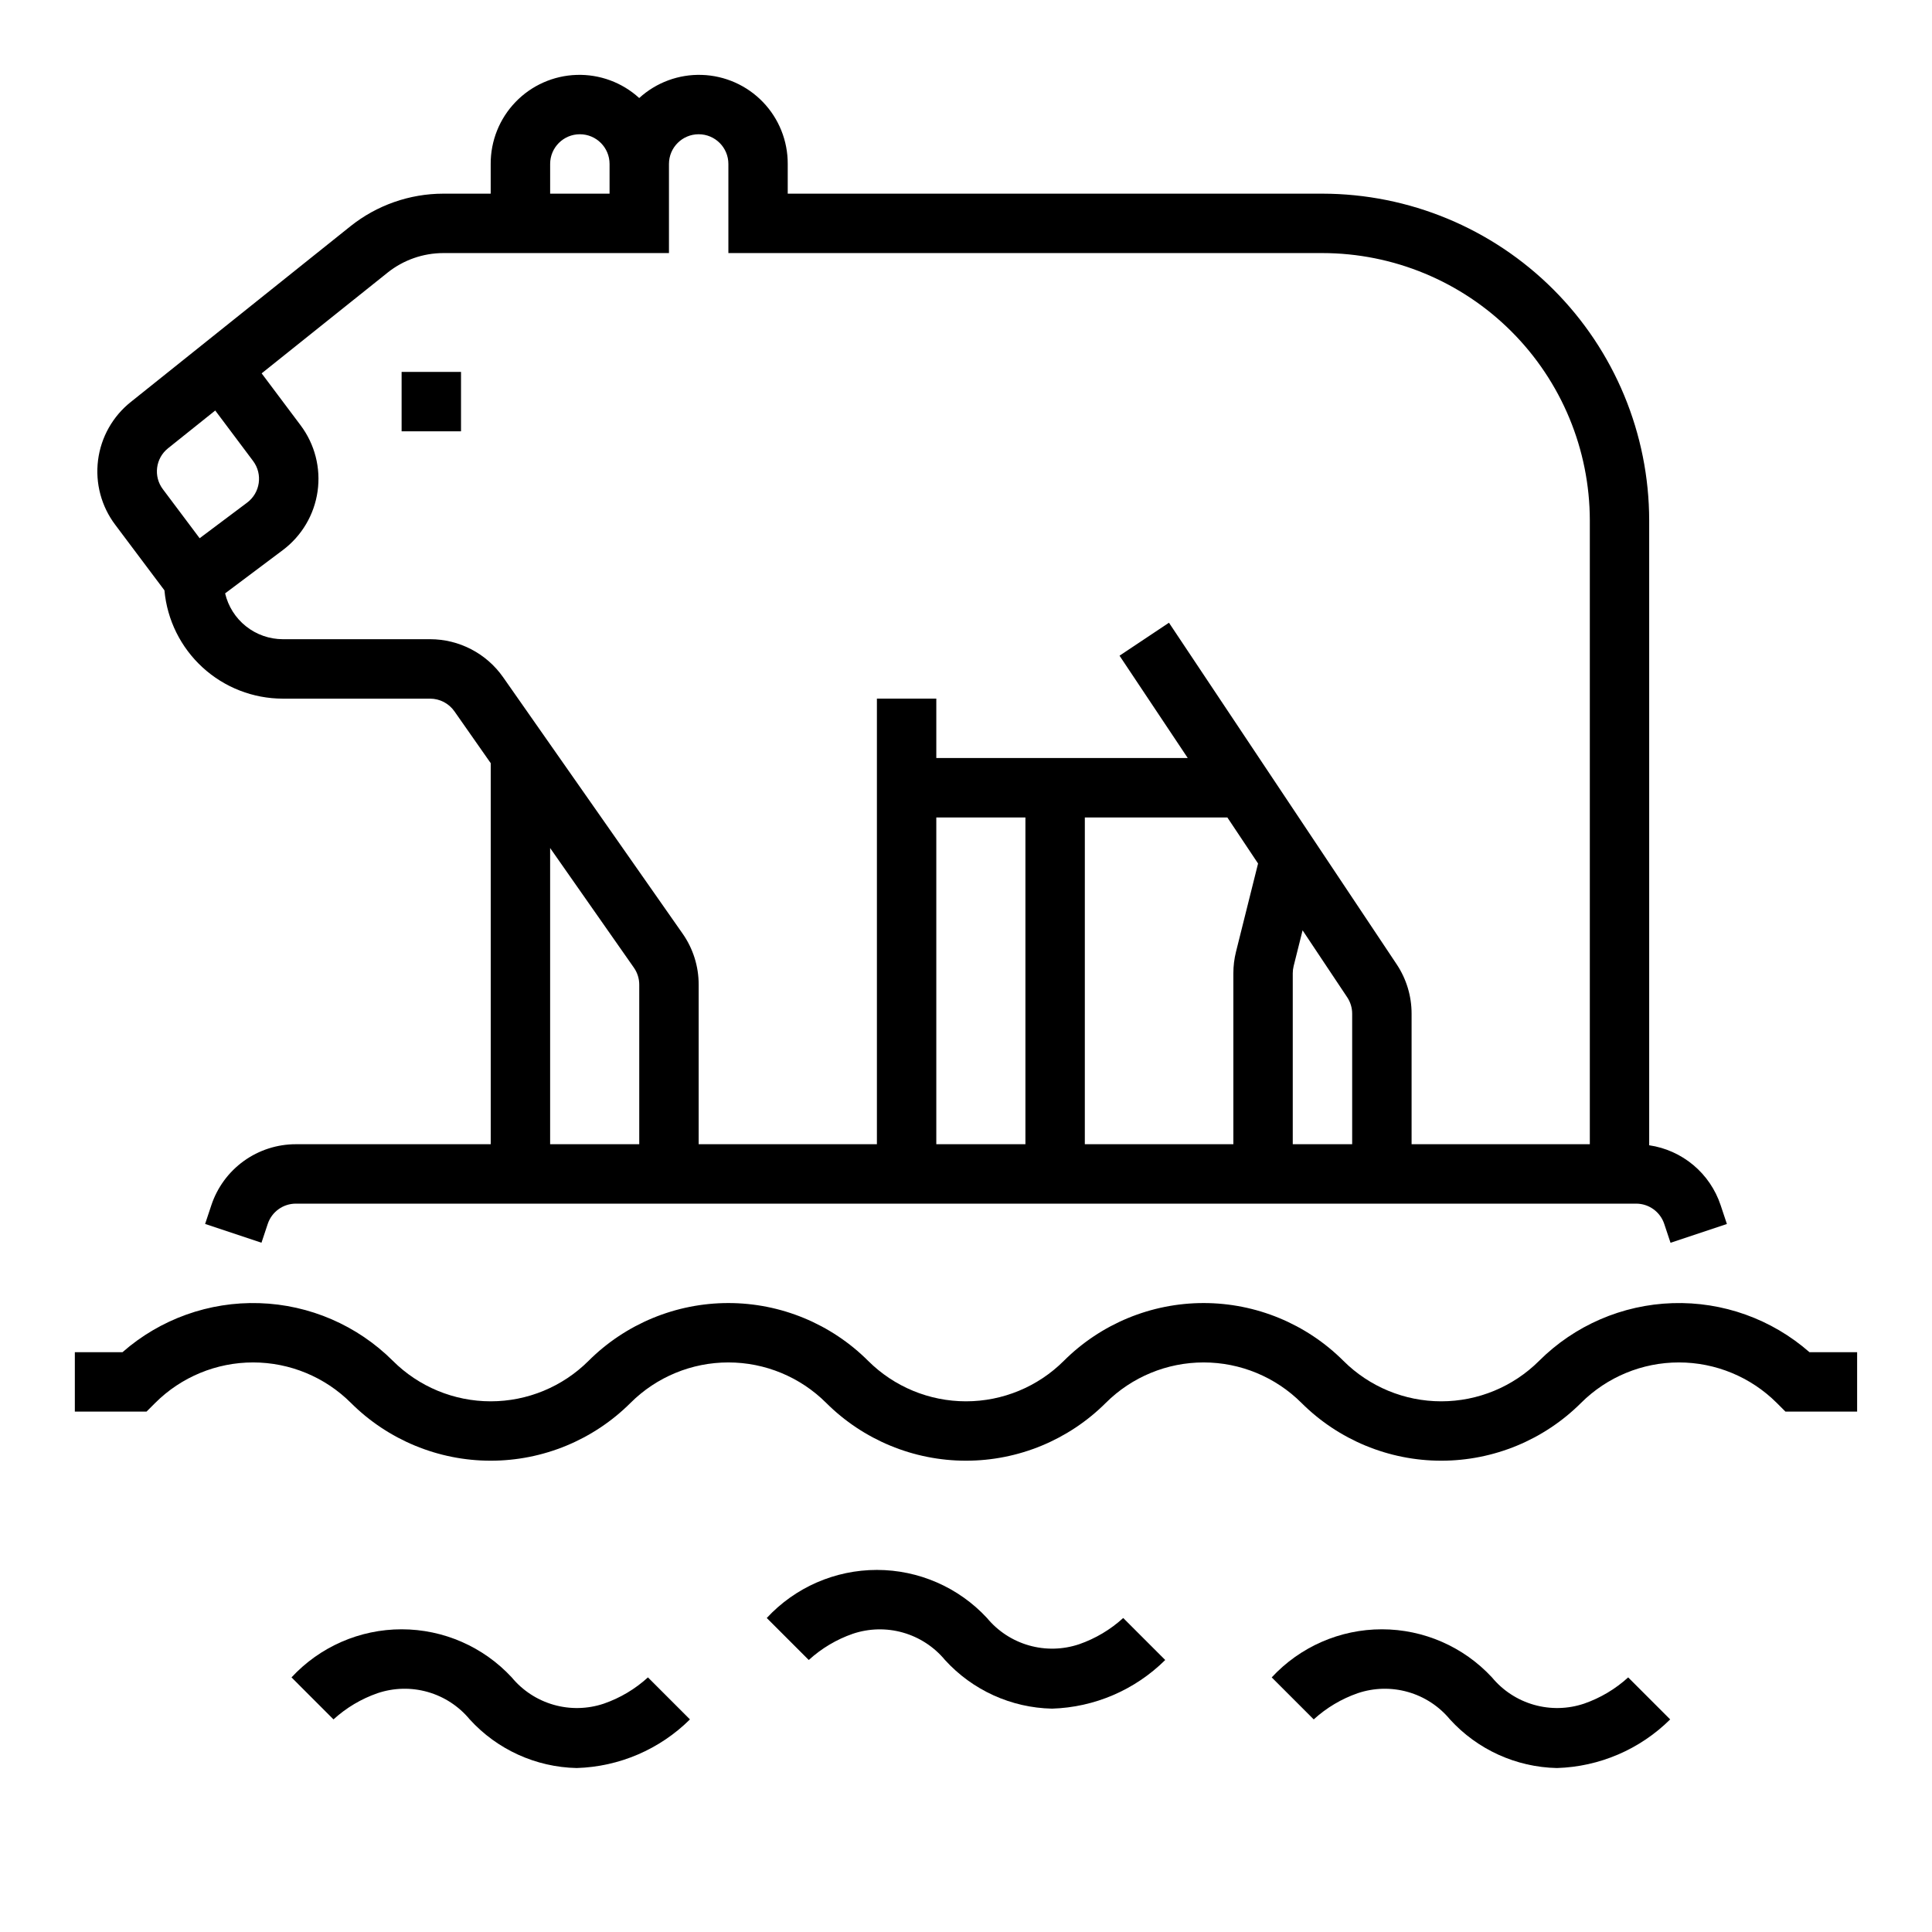
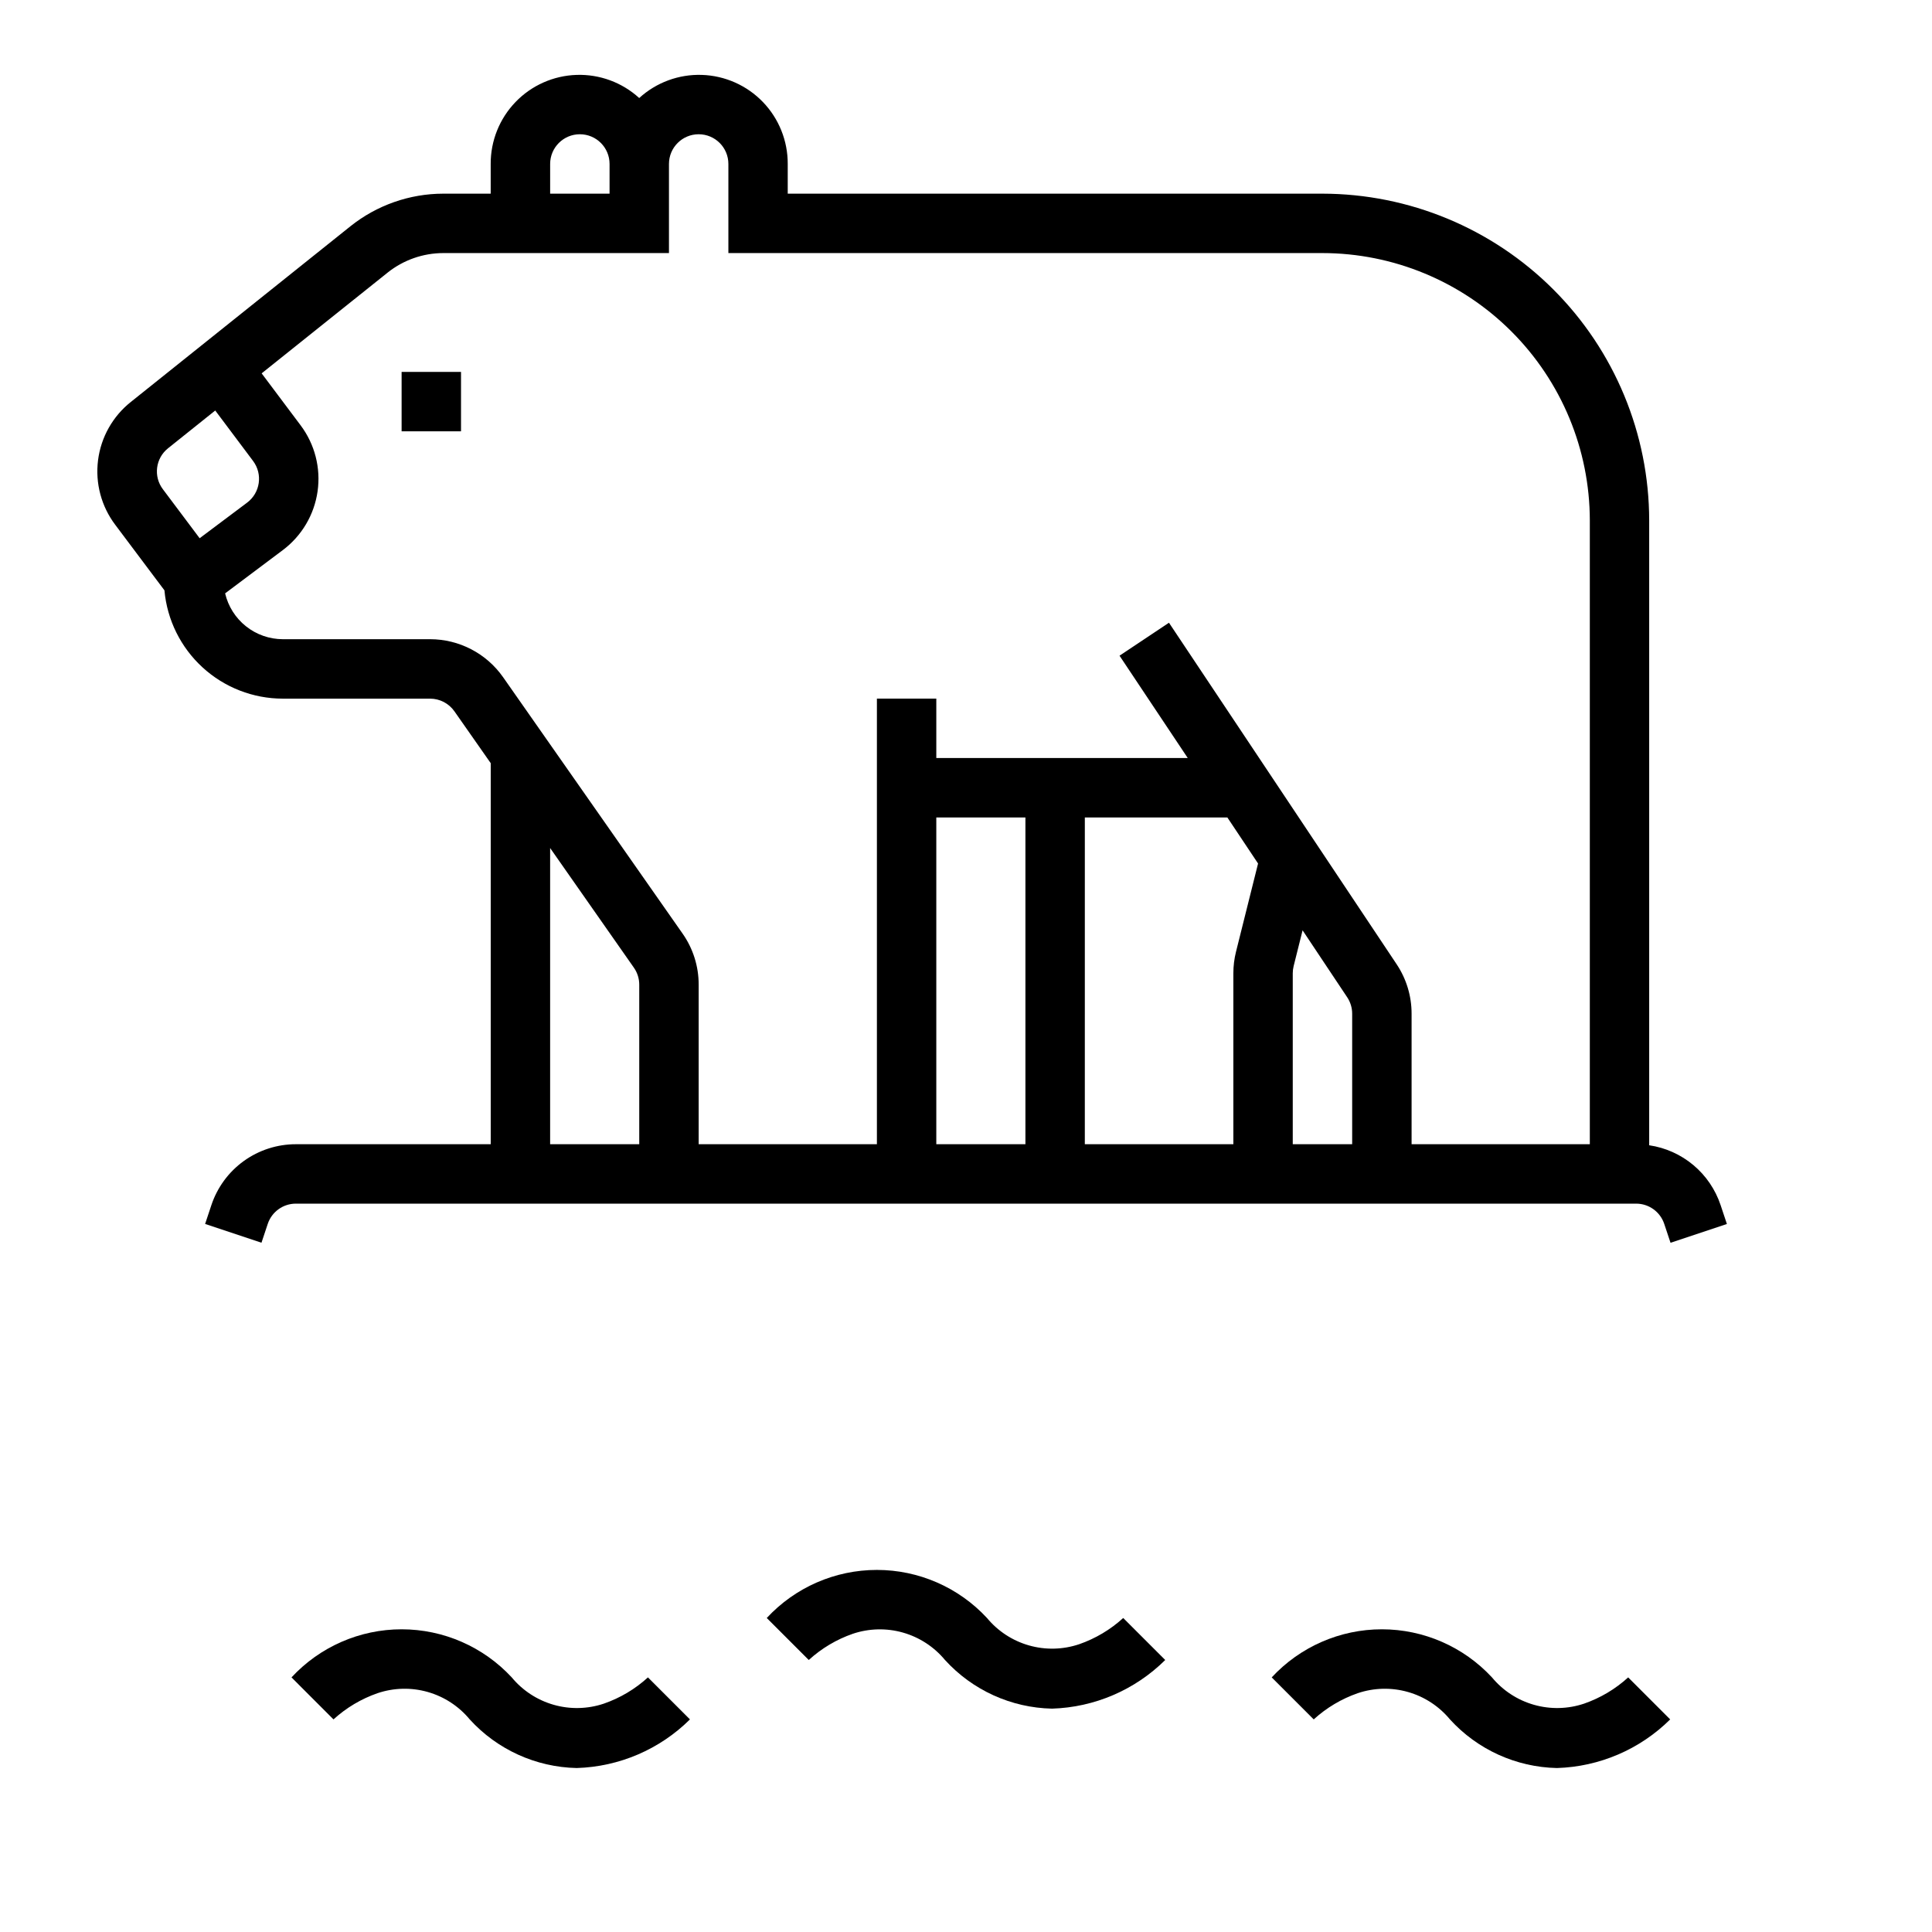
<svg xmlns="http://www.w3.org/2000/svg" fill="#000000" width="800px" height="800px" version="1.1" viewBox="144 144 512 512">
  <g>
    <path d="m250.43 242.56h15.742v15.742h-15.742z" />
    <path d="m187.58 300.45c0.703 7.836 4.312 15.121 10.117 20.434 5.801 5.309 13.379 8.258 21.246 8.266h39.035c2.566 0.004 4.973 1.254 6.449 3.359l9.621 13.742v100.98h-51.629c-4.961-0.004-9.793 1.555-13.816 4.453-4.019 2.898-7.027 6.992-8.59 11.699l-1.656 4.977 14.938 4.973 1.656-4.973c1.066-3.219 4.078-5.387 7.469-5.383h355.16c3.387-0.004 6.398 2.164 7.465 5.383l1.664 4.992 14.938-4.981-1.664-4.992c-1.375-4.137-3.875-7.812-7.219-10.617-3.34-2.801-7.394-4.621-11.711-5.254v-165.59c-0.027-22.957-9.156-44.969-25.391-61.199-16.234-16.234-38.242-25.367-61.203-25.395h-141.7v-7.871c0.027-6.121-2.336-12.016-6.586-16.422-4.25-4.41-10.055-6.984-16.172-7.18-6.121-0.199-12.078 2-16.602 6.129-4.523-4.129-10.48-6.328-16.602-6.129-6.117 0.195-11.922 2.769-16.172 7.18-4.25 4.406-6.613 10.301-6.586 16.422v7.871h-12.57c-8.934 0.012-17.602 3.055-24.59 8.629l-58.176 46.543c-4.816 3.816-7.945 9.367-8.719 15.461-0.773 6.094 0.867 12.25 4.578 17.148zm102.21 146.78v-78.492l22.195 31.703v0.004c0.93 1.32 1.426 2.898 1.422 4.516v42.27zm102.34 0v-86.594h23.617v86.594zm39.359 0 0.004-86.594h37.77l8.137 12.203-5.844 23.375c-0.469 1.871-0.703 3.793-0.703 5.723v45.293zm55.105 0v-45.293c0-0.645 0.082-1.285 0.234-1.91l2.371-9.48 11.816 17.727c0.863 1.293 1.324 2.809 1.324 4.363v34.594zm-196.8-259.78c0-4.348 3.527-7.871 7.875-7.871 4.348 0 7.871 3.523 7.871 7.871v7.871h-15.746zm-43.066 28.789c4.191-3.34 9.391-5.164 14.754-5.172h59.801v-23.617c0-4.348 3.523-7.871 7.871-7.871 4.348 0 7.875 3.523 7.875 7.871v23.617h157.44c18.785 0.02 36.793 7.492 50.074 20.773s20.754 31.289 20.777 50.074v165.31h-47.234v-34.594c0.004-4.664-1.375-9.223-3.965-13.098l-60.332-90.5-13.102 8.734 18.082 27.121h-66.637v-15.746h-15.742v118.08h-47.234v-42.27c0.008-4.848-1.48-9.574-4.266-13.543l-47.562-67.941c-4.422-6.309-11.641-10.066-19.344-10.07h-39.035c-3.543-0.008-6.981-1.211-9.758-3.418-2.773-2.203-4.723-5.281-5.531-8.73l15.289-11.469c5.012-3.758 8.324-9.352 9.211-15.555 0.887-6.199-0.73-12.5-4.492-17.508l-10.328-13.773zm-58.18 46.547 12.492-9.996 10.035 13.383c2.602 3.481 1.898 8.41-1.578 11.023l-12.59 9.441-9.738-12.98c-2.57-3.394-1.961-8.223 1.379-10.871z" />
-     <path d="m623.52 502.34c-10.008-8.777-22.977-13.422-36.281-12.992-13.301 0.426-25.945 5.894-35.367 15.297-6.883 6.863-16.207 10.719-25.926 10.719s-19.039-3.856-25.922-10.719c-9.832-9.812-23.16-15.324-37.055-15.324-13.891 0-27.219 5.512-37.051 15.324-6.883 6.863-16.203 10.719-25.922 10.719s-19.043-3.856-25.926-10.719c-9.832-9.812-23.16-15.324-37.051-15.324-13.895 0-27.219 5.512-37.055 15.324-6.883 6.863-16.203 10.719-25.922 10.719s-19.043-3.856-25.922-10.719c-9.426-9.402-22.066-14.871-35.371-15.297-13.305-0.43-26.273 4.215-36.281 12.992h-12.637v15.742h19.004l2.305-2.305h0.004c6.879-6.863 16.203-10.719 25.922-10.719s19.043 3.856 25.922 10.719c9.836 9.812 23.16 15.324 37.055 15.324s27.219-5.512 37.055-15.324c6.879-6.863 16.203-10.719 25.922-10.719s19.039 3.856 25.922 10.719c9.836 9.812 23.16 15.324 37.055 15.324 13.891 0 27.219-5.512 37.051-15.324 6.883-6.863 16.207-10.719 25.926-10.719s19.039 3.856 25.922 10.719c9.832 9.812 23.16 15.324 37.051 15.324 13.895 0 27.223-5.512 37.055-15.324 6.883-6.863 16.203-10.719 25.922-10.719s19.043 3.856 25.926 10.719l2.305 2.305h19.004v-15.742z" />
    <path d="m304.03 595.48c-4.297 1.445-8.93 1.551-13.285 0.312-4.359-1.242-8.238-3.773-11.129-7.266-7.531-8.125-18.105-12.746-29.184-12.746-11.078 0-21.652 4.621-29.18 12.746l11.129 11.133c3.383-3.086 7.359-5.453 11.688-6.953 4.293-1.445 8.926-1.555 13.285-0.316 4.359 1.242 8.238 3.777 11.129 7.269 7.285 8 17.535 12.66 28.355 12.887 11.273-0.34 22-4.945 30.008-12.887l-11.133-11.133c-3.383 3.086-7.356 5.453-11.684 6.953z" />
    <path d="m429.98 579.74c-4.297 1.445-8.93 1.555-13.289 0.312-4.359-1.242-8.238-3.773-11.129-7.269-7.527-8.121-18.102-12.738-29.18-12.738-11.078 0-21.652 4.617-29.184 12.738l11.133 11.133c3.383-3.086 7.359-5.453 11.684-6.953 4.297-1.441 8.93-1.551 13.289-0.309 4.356 1.242 8.238 3.773 11.129 7.262 7.285 8 17.535 12.66 28.355 12.891 11.273-0.344 21.996-4.949 30.008-12.891l-11.133-11.129c-3.383 3.086-7.359 5.449-11.684 6.953z" />
    <path d="m563.8 595.48c-4.297 1.445-8.93 1.551-13.285 0.309-4.359-1.238-8.238-3.773-11.129-7.262-7.531-8.125-18.105-12.746-29.184-12.746s-21.652 4.621-29.184 12.746l11.133 11.133c3.383-3.086 7.359-5.453 11.684-6.953 4.297-1.445 8.93-1.555 13.289-0.312 4.359 1.238 8.238 3.773 11.129 7.266 7.285 8 17.535 12.66 28.355 12.887 11.273-0.34 21.996-4.945 30.008-12.887l-11.133-11.133c-3.383 3.086-7.359 5.453-11.684 6.953z" />
  </g>
</svg>